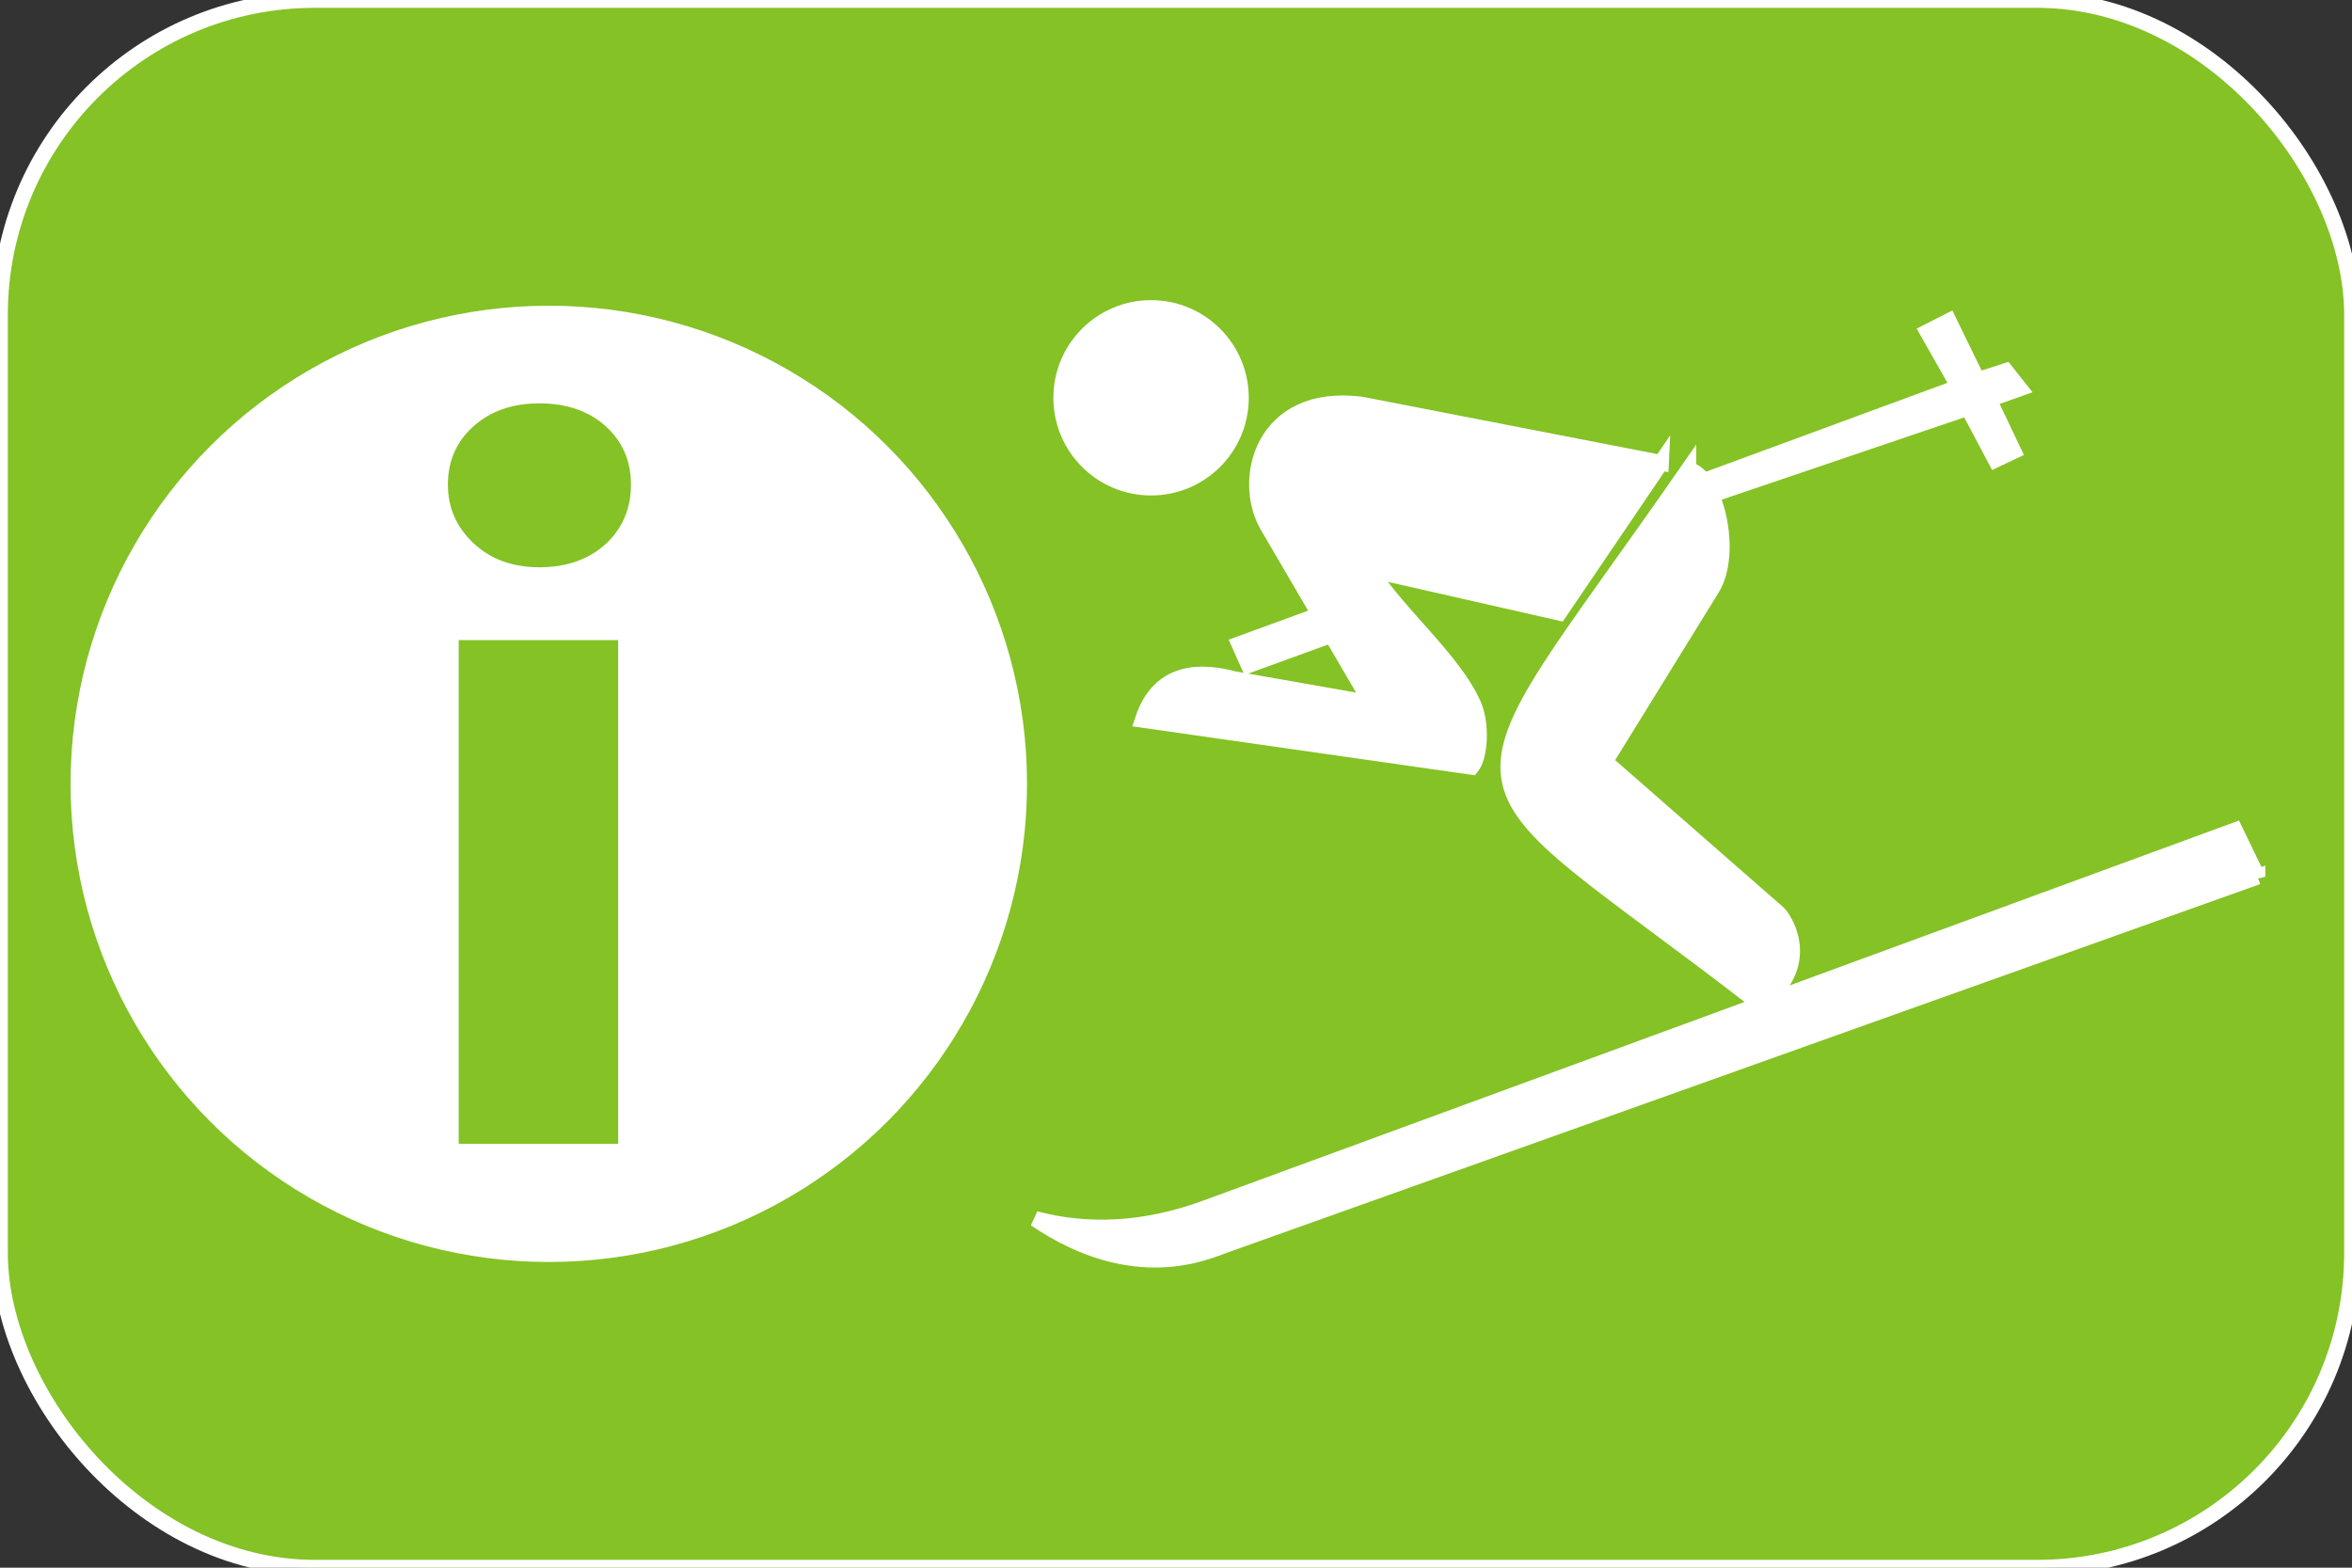
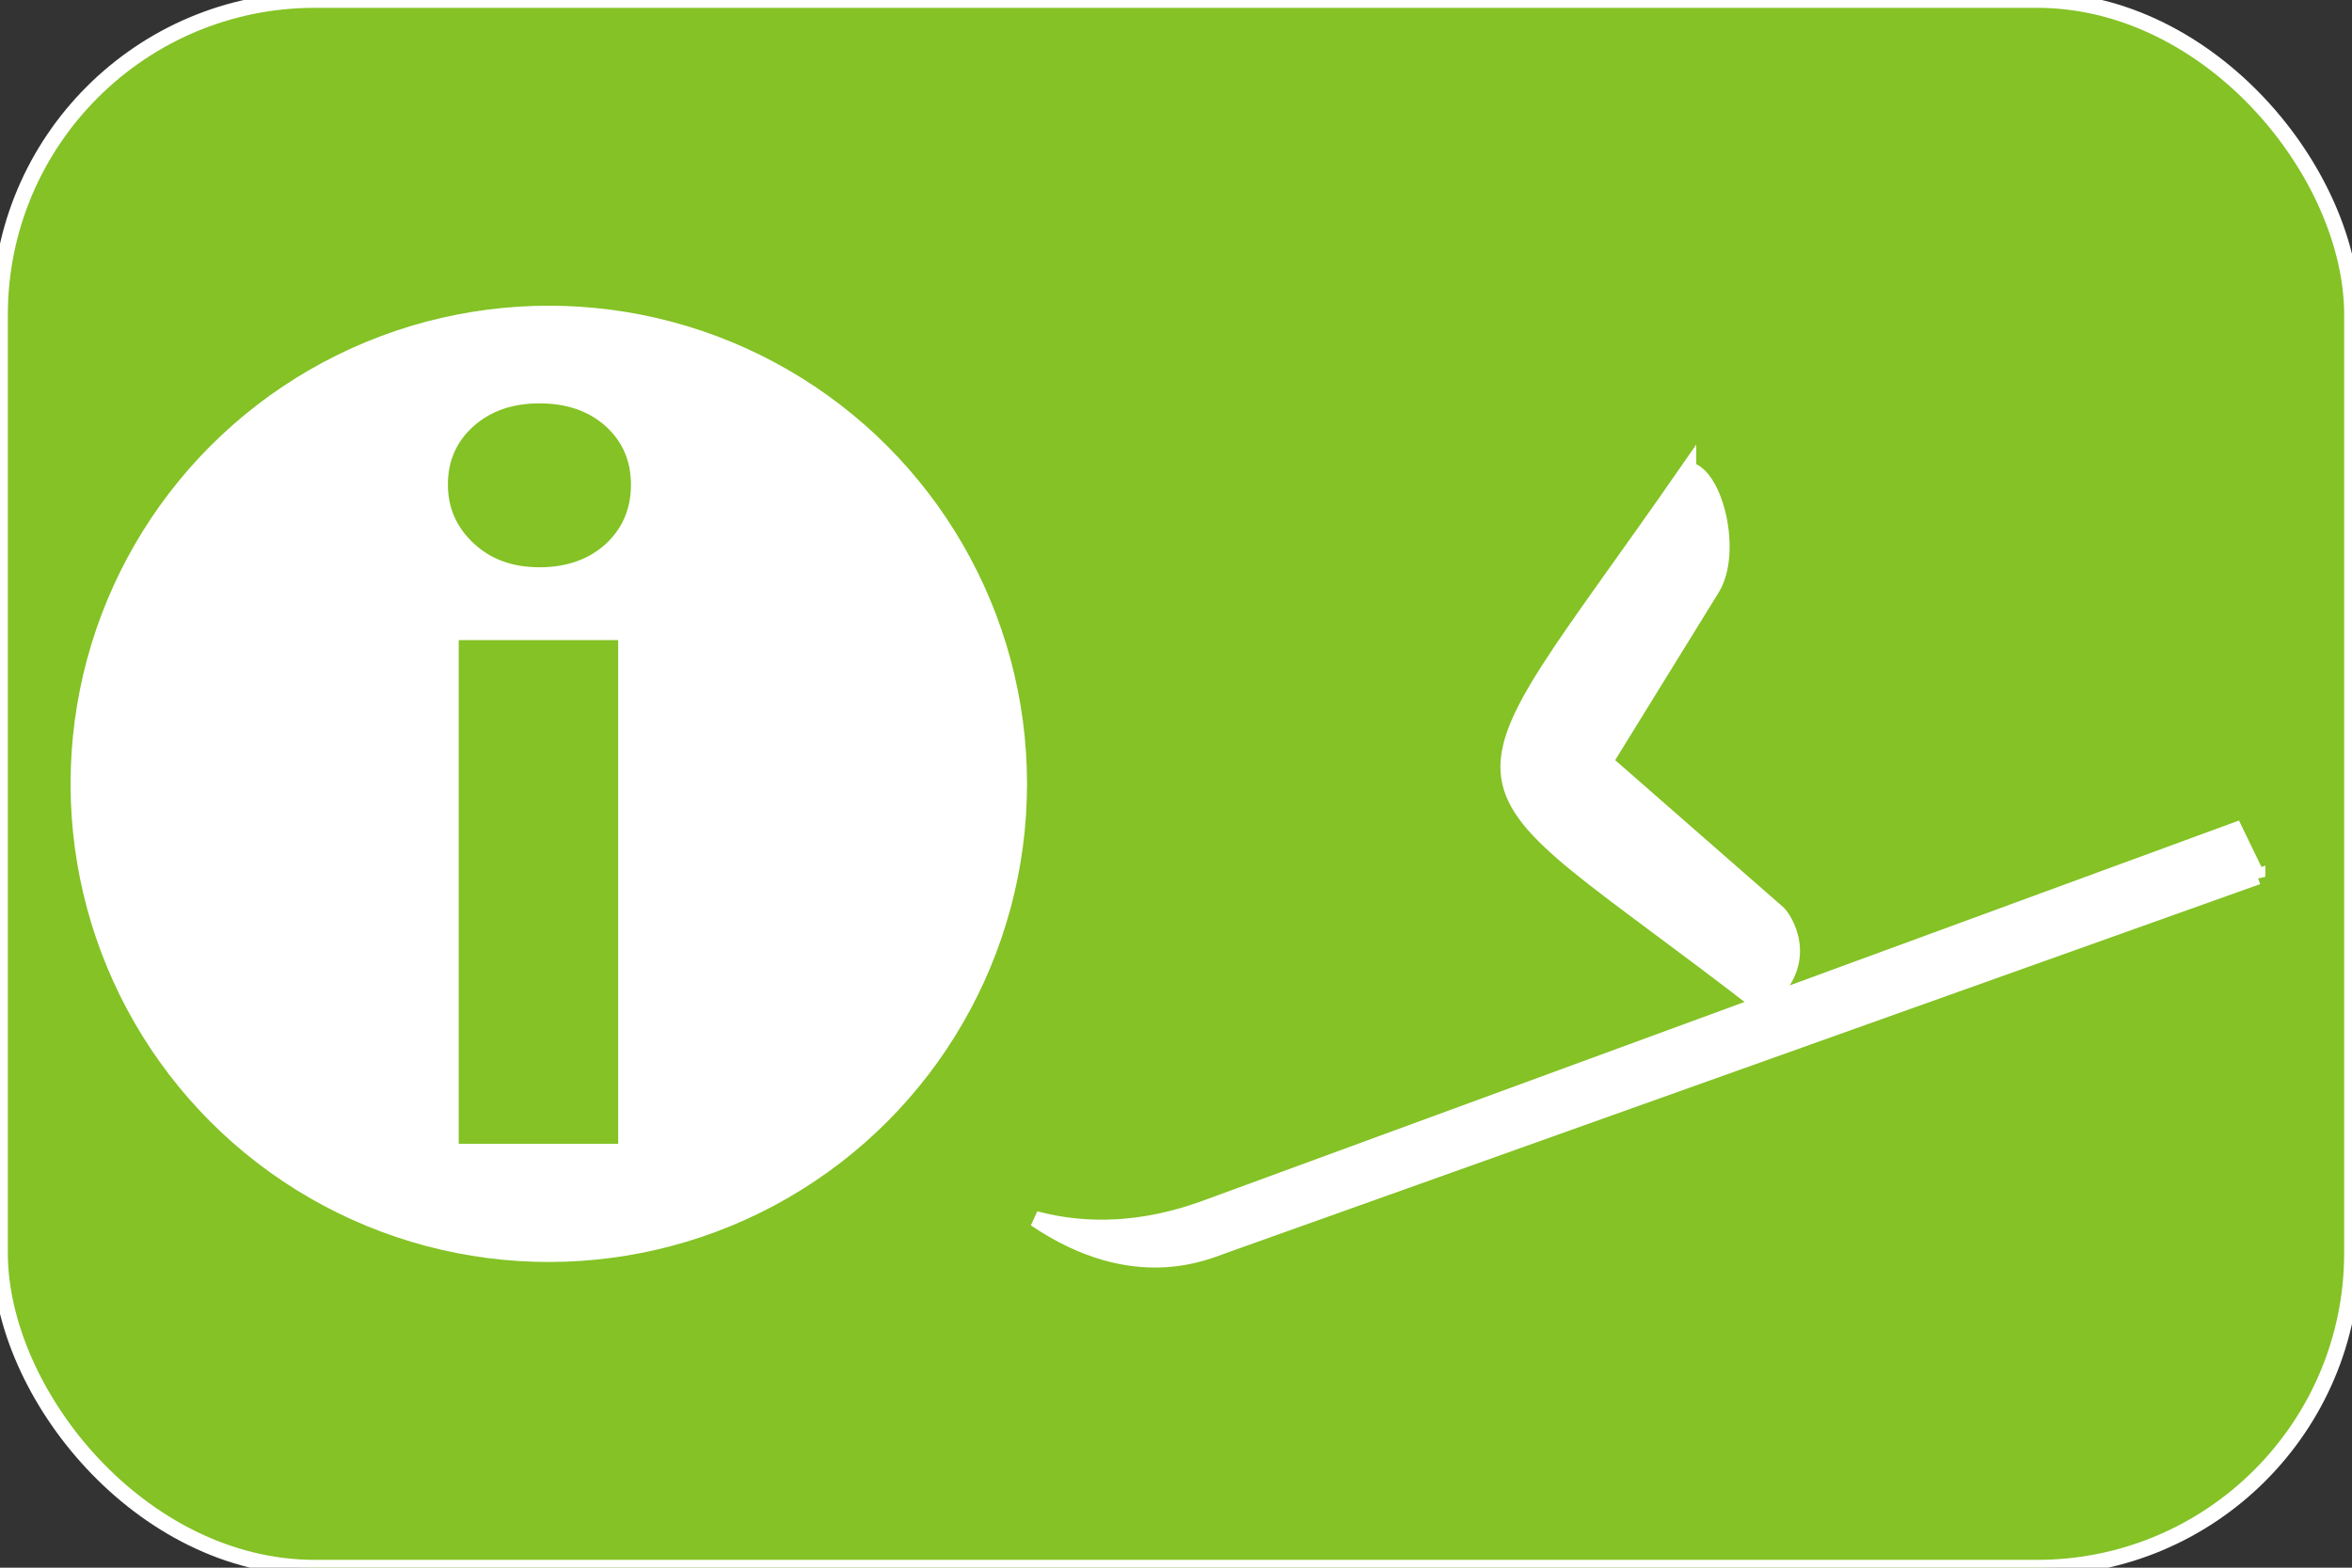
<svg xmlns="http://www.w3.org/2000/svg" xml:space="preserve" width="30mm" height="20mm" style="shape-rendering:geometricPrecision; text-rendering:geometricPrecision; image-rendering:optimizeQuality; fill-rule:evenodd; clip-rule:evenodd" viewBox="0 0 30 20">
  <rect x="0" y="0" width="30" height="20" fill="#333333" stroke="none" />
  <defs>
    <style type="text/css">
   
    .str1 {stroke:#84C225;stroke-width:0.076}
    .str0 {stroke:white;stroke-width:0.2}
    .fil3 {fill:none;fill-rule:nonzero}
    .fil0 {fill:#84C225}
    .fil1 {fill:white}
    .fil2 {fill:#84C225;fill-rule:nonzero}
   
  </style>
  </defs>
  <g id="Ebene_x0020_1">
    <rect class="fil0 str0" width="30" height="20" rx="4.016" ry="4.016" />
    <g id="_158430000">
-       <path id="_158431128" class="fil1 str0" d="M14.682 3.929c0.633,0 1.146,0.513 1.146,1.146 0,0.633 -0.513,1.146 -1.146,1.146 -0.633,0 -1.146,-0.513 -1.146,-1.146 0,-0.633 0.513,-1.146 1.146,-1.146z" />
-       <polygon id="_158428152" class="fil1 str0" points="21.622,6.384 25.102,5.203 25.453,5.865 25.682,5.757 25.368,5.096 25.76,4.957 25.583,4.733 25.224,4.849 24.857,4.096 24.586,4.234 24.985,4.937 21.547,6.203 " />
-       <polygon id="_158028288" class="fil1 str0" points="15.926,8.485 16.983,8.101 16.832,7.843 15.807,8.218 " />
-       <path id="_155431968" class="fil1 str0" d="M21.187 5.903l-1.298 1.914 -2.418 -0.549c0.366,0.572 1.069,1.151 1.321,1.717 0.115,0.257 0.084,0.67 -0.021,0.799l-4.196 -0.6c0.217,-0.663 0.775,-0.624 1.163,-0.521l1.754 0.308 -1.32 -2.256c-0.348,-0.582 -0.078,-1.717 1.192,-1.554l3.823 0.743z" />
      <path id="_158431296" class="fil1 str0" d="M21.536 5.991c-3.179,4.584 -3.23,3.608 0.921,6.823 0.644,-0.472 0.351,-1.027 0.229,-1.16l-2.214 -1.937 1.362 -2.206c0.289,-0.461 0.043,-1.455 -0.298,-1.519z" />
      <path id="_158434776" class="fil1 str0" d="M28.795 11.185l-13.167 4.699c-0.226,0.075 -1.147,0.531 -2.423,-0.334 0.663,0.177 1.383,0.145 2.14,-0.126l13.163 -4.831 0.287 0.593z" />
    </g>
    <circle class="fil1 str0" cx="7" cy="10" r="6" />
    <path class="fil2" d="M6.88 7.199c-0.33,0 -0.601,-0.097 -0.811,-0.294 -0.212,-0.197 -0.318,-0.436 -0.318,-0.722 0,-0.294 0.106,-0.533 0.318,-0.72 0.21,-0.186 0.48,-0.279 0.811,-0.279 0.337,0 0.608,0.093 0.817,0.279 0.207,0.186 0.313,0.425 0.313,0.72 0,0.298 -0.106,0.542 -0.313,0.732 -0.209,0.188 -0.48,0.284 -0.817,0.284zm0.967 7.355l-1.958 0 0 -6.35 1.958 0 0 6.35z" />
    <path id="1" class="fil3 str1" d="M6.88 7.199c-0.33,0 -0.601,-0.097 -0.811,-0.294 -0.212,-0.197 -0.318,-0.436 -0.318,-0.722 0,-0.294 0.106,-0.533 0.318,-0.72 0.21,-0.186 0.48,-0.279 0.811,-0.279 0.337,0 0.608,0.093 0.817,0.279 0.207,0.186 0.313,0.425 0.313,0.72 0,0.298 -0.106,0.542 -0.313,0.732 -0.209,0.188 -0.48,0.284 -0.817,0.284zm0.967 7.355l-1.958 0 0 -6.35 1.958 0 0 6.35z" />
  </g>
</svg>